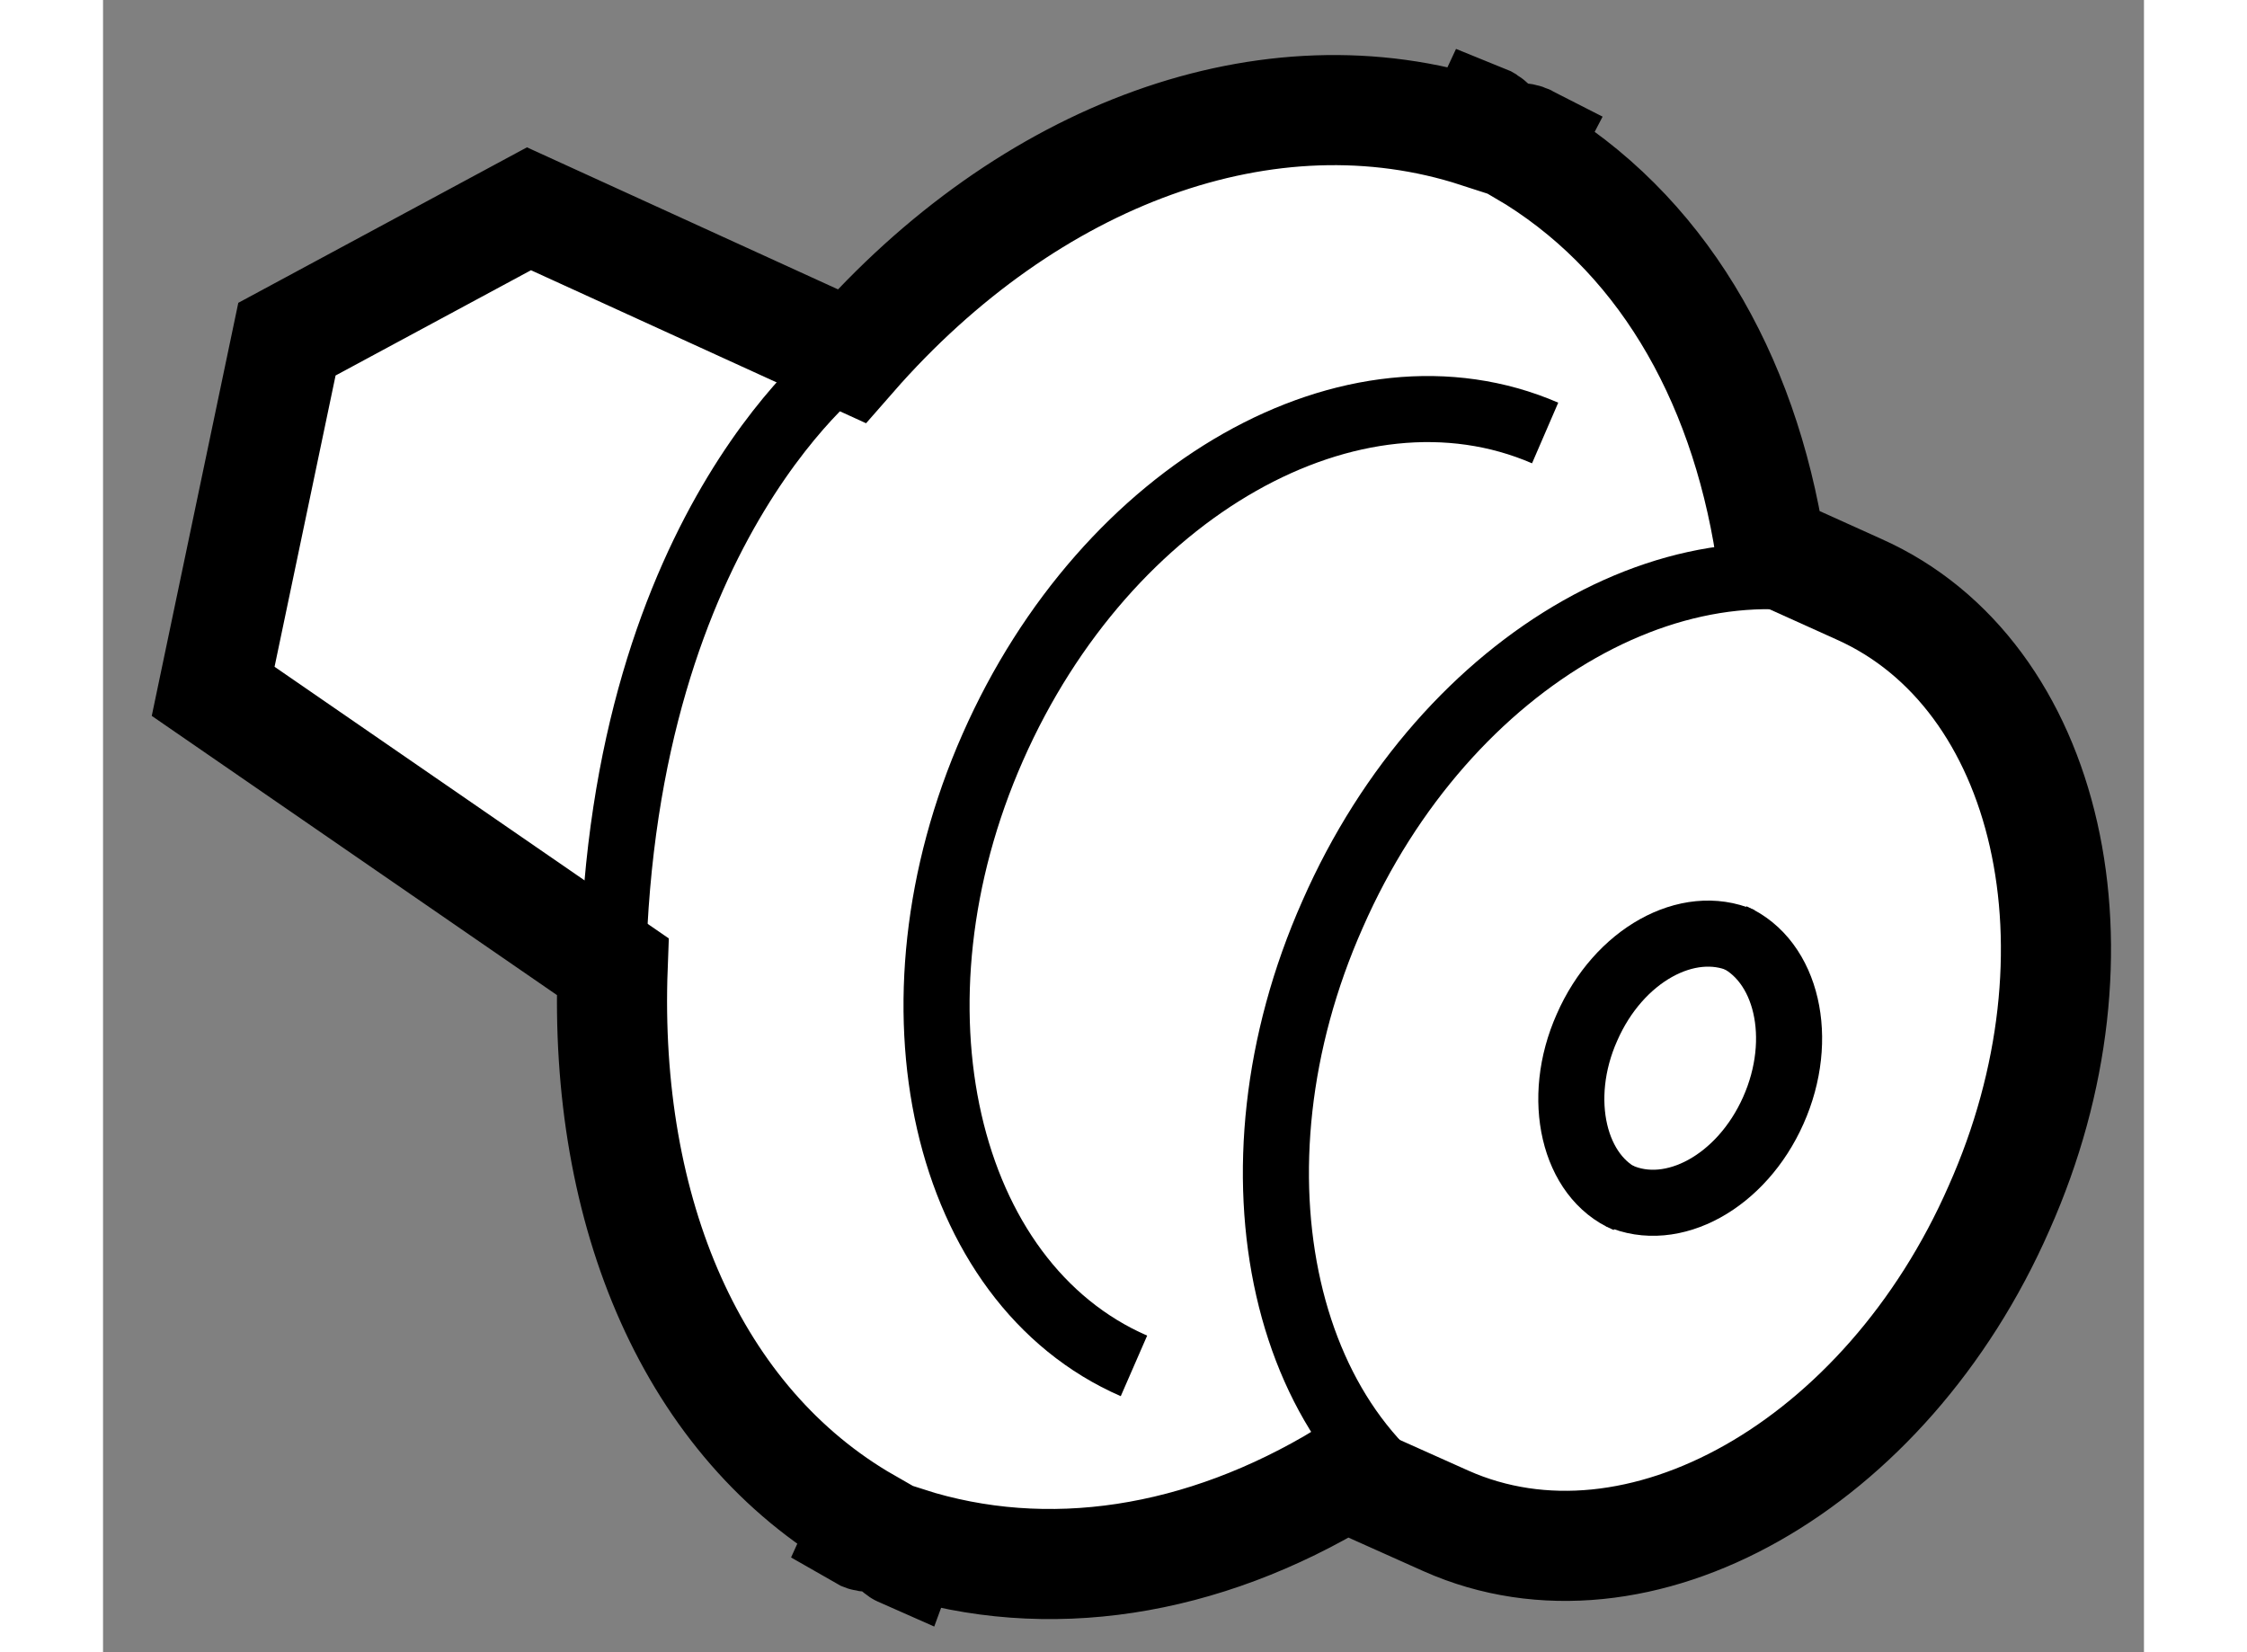
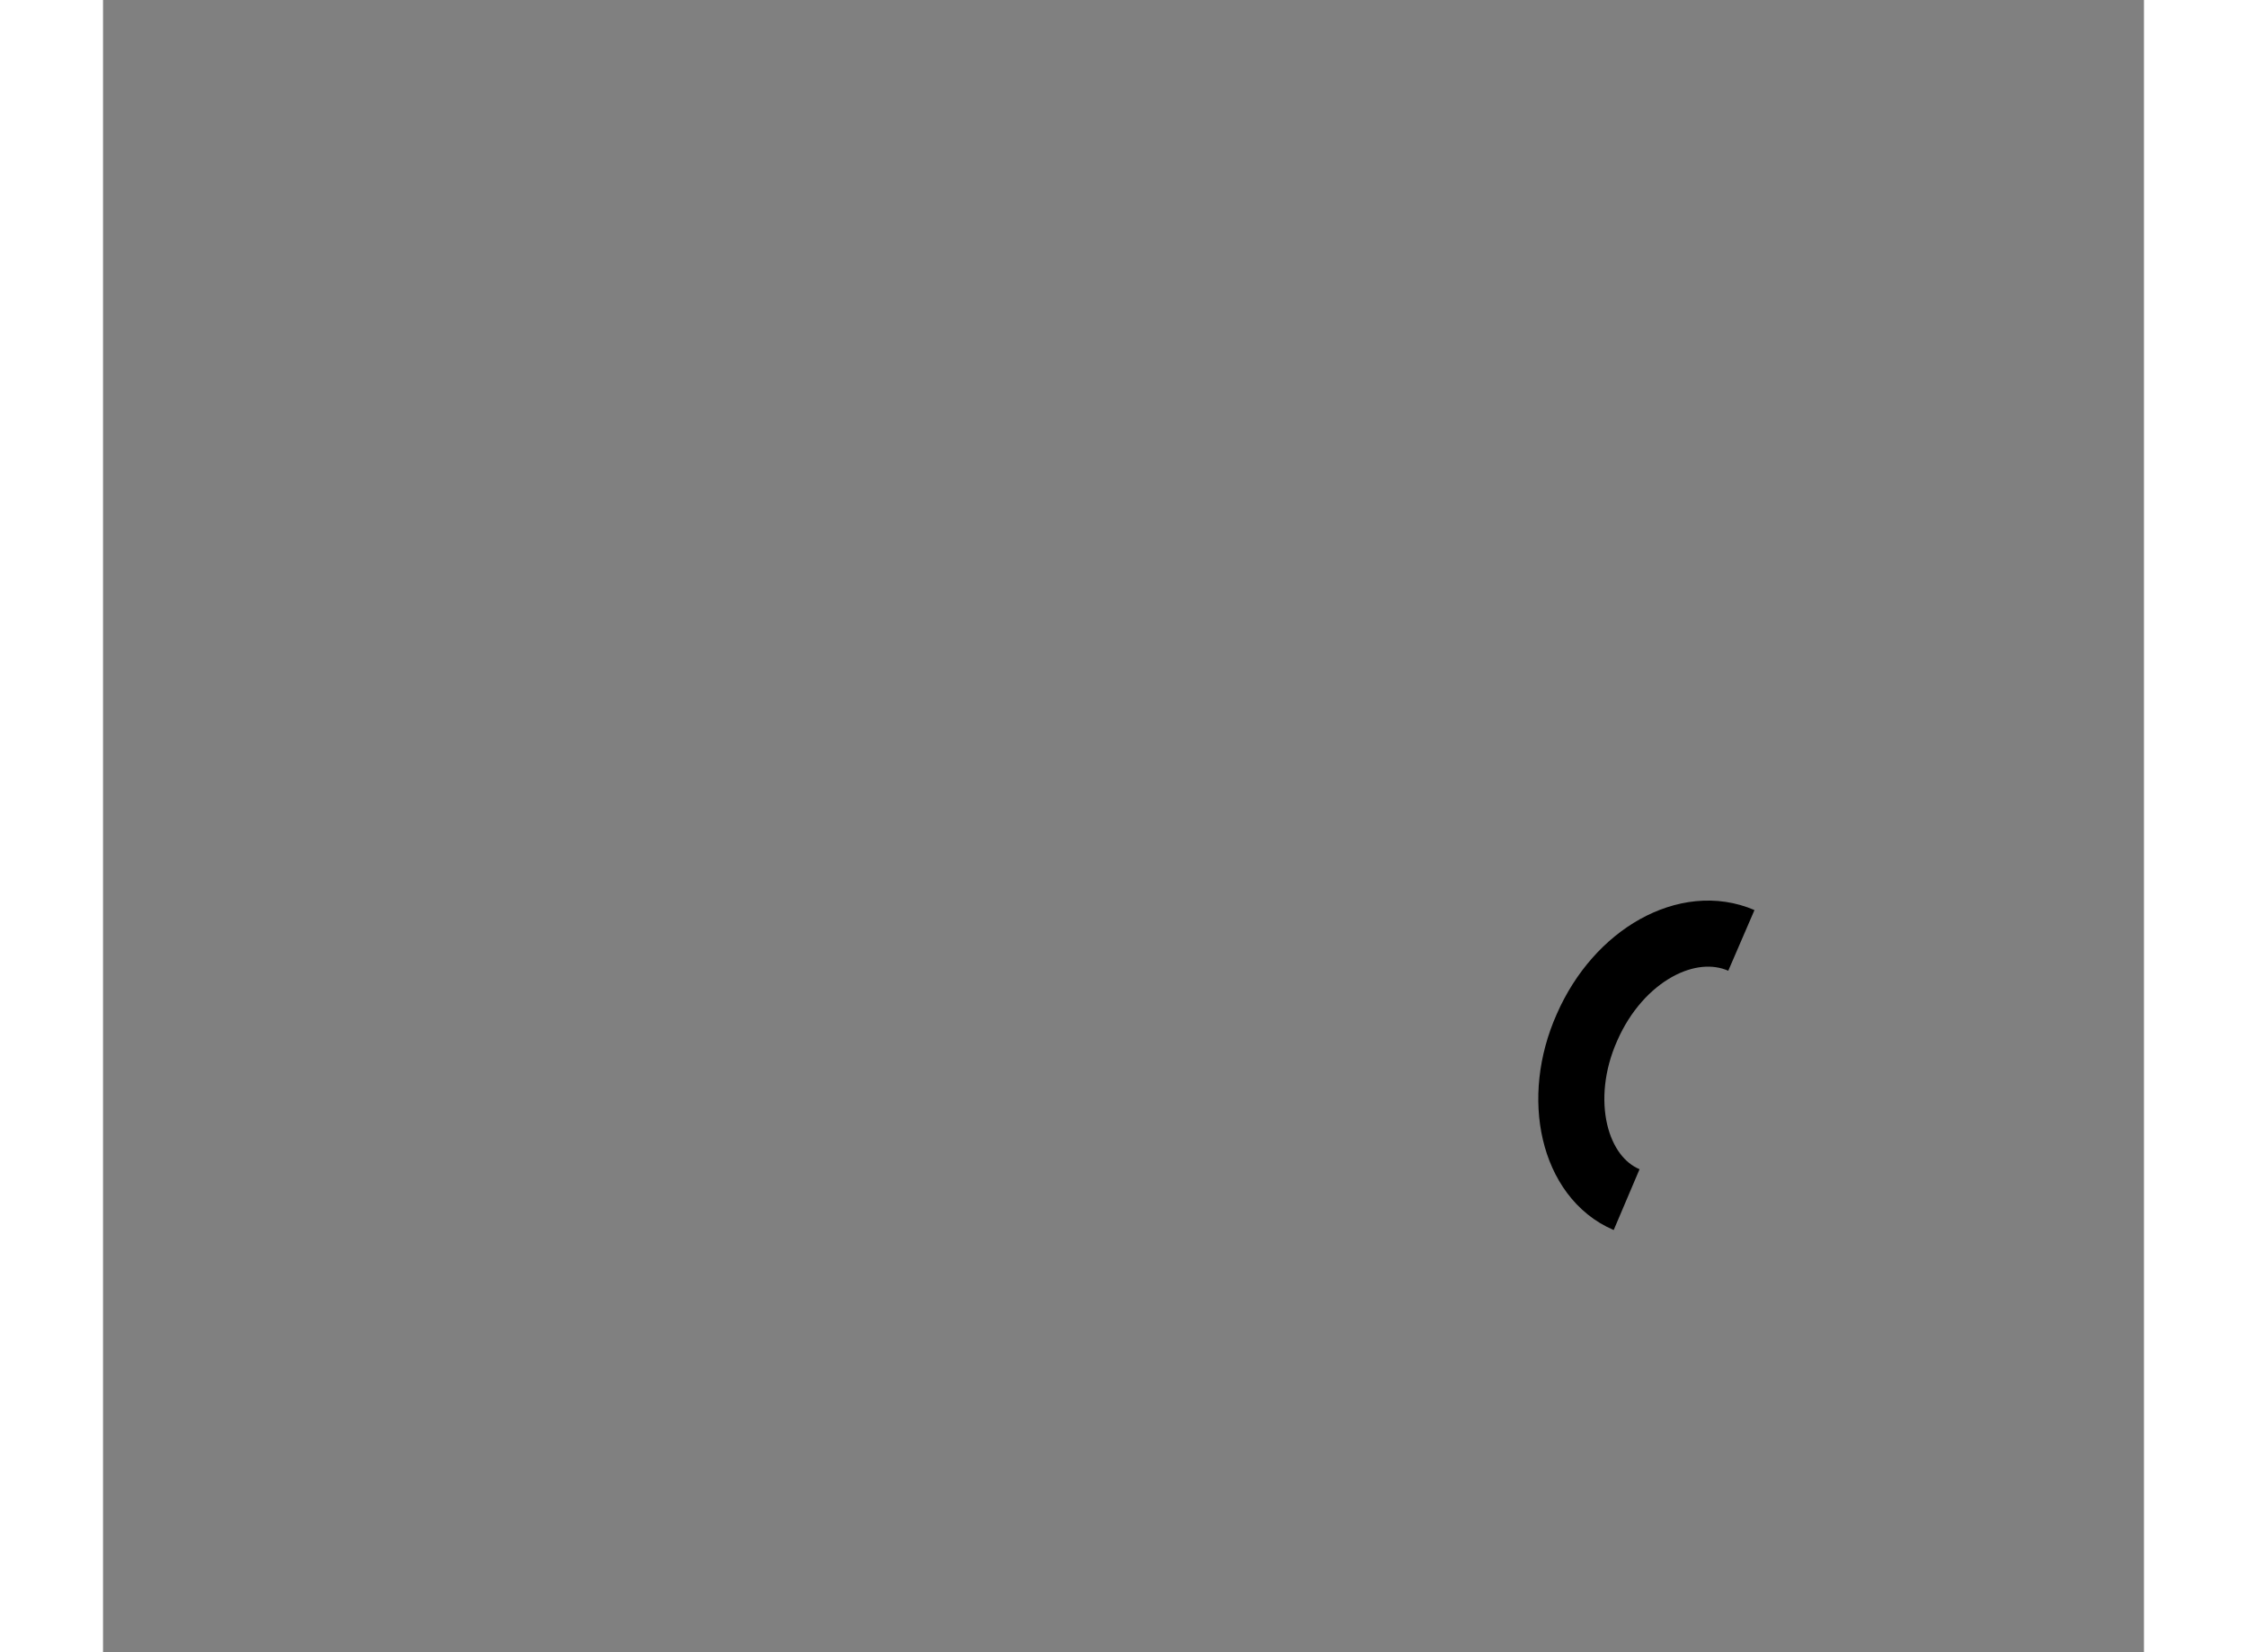
<svg xmlns="http://www.w3.org/2000/svg" version="1.1" x="0px" y="0px" width="244.8px" height="180px" viewBox="30.294 148.23 9.267 7.502" enable-background="new 0 0 244.8 180" xml:space="preserve">
  <rect x="30.294" y="148.23" width="9.267" height="7.502" fill="#808080" stroke="none" />
  <g>
-     <path fill="#FFFFFF" stroke="#000000" stroke-width="0.5" d="M38.266,150.905l-0.401-0.181c-0.124-0.796-0.504-1.447-1.124-1.811    l0.024-0.046c-0.035-0.018-0.07-0.007-0.102-0.018c-0.039-0.018-0.064-0.063-0.099-0.077l-0.028,0.06    c-0.947-0.307-2.036,0.092-2.843,1.015l-1.465-0.669l-1.099,0.592l-0.335,1.599l1.814,1.25c-0.042,1.117,0.362,2.072,1.155,2.527    l-0.024,0.053c0.031,0.018,0.074,0.003,0.105,0.018c0.035,0.014,0.049,0.049,0.081,0.063l0.018-0.049    c0.638,0.204,1.342,0.095,1.991-0.3l0.458,0.205c0.87,0.387,1.998-0.251,2.511-1.421    C39.421,152.553,39.136,151.292,38.266,150.905z" />
-     <path fill="none" stroke="#000000" stroke-width="0.3" d="M38.386,150.954c-0.87-0.374-1.994,0.253-2.509,1.427    c-0.518,1.166-0.229,2.43,0.638,2.808" />
-     <path fill="none" stroke="#000000" stroke-width="0.3" d="M36.842,150.196c-0.87-0.376-1.991,0.254-2.508,1.427    c-0.515,1.166-0.226,2.431,0.641,2.809" />
    <path fill="none" stroke="#000000" stroke-width="0.3" d="M37.733,152.5c-0.243-0.105-0.557,0.066-0.701,0.395    c-0.145,0.325-0.06,0.68,0.18,0.782" />
-     <path fill="none" stroke="#000000" stroke-width="0.3" d="M37.177,153.659c0.243,0.108,0.557-0.063,0.701-0.387    c0.145-0.325,0.063-0.681-0.183-0.79" />
-     <path fill="none" stroke="#000000" stroke-width="0.3" d="M33.693,149.848c0,0-1.039,0.74-1.084,2.771" />
  </g>
</svg>